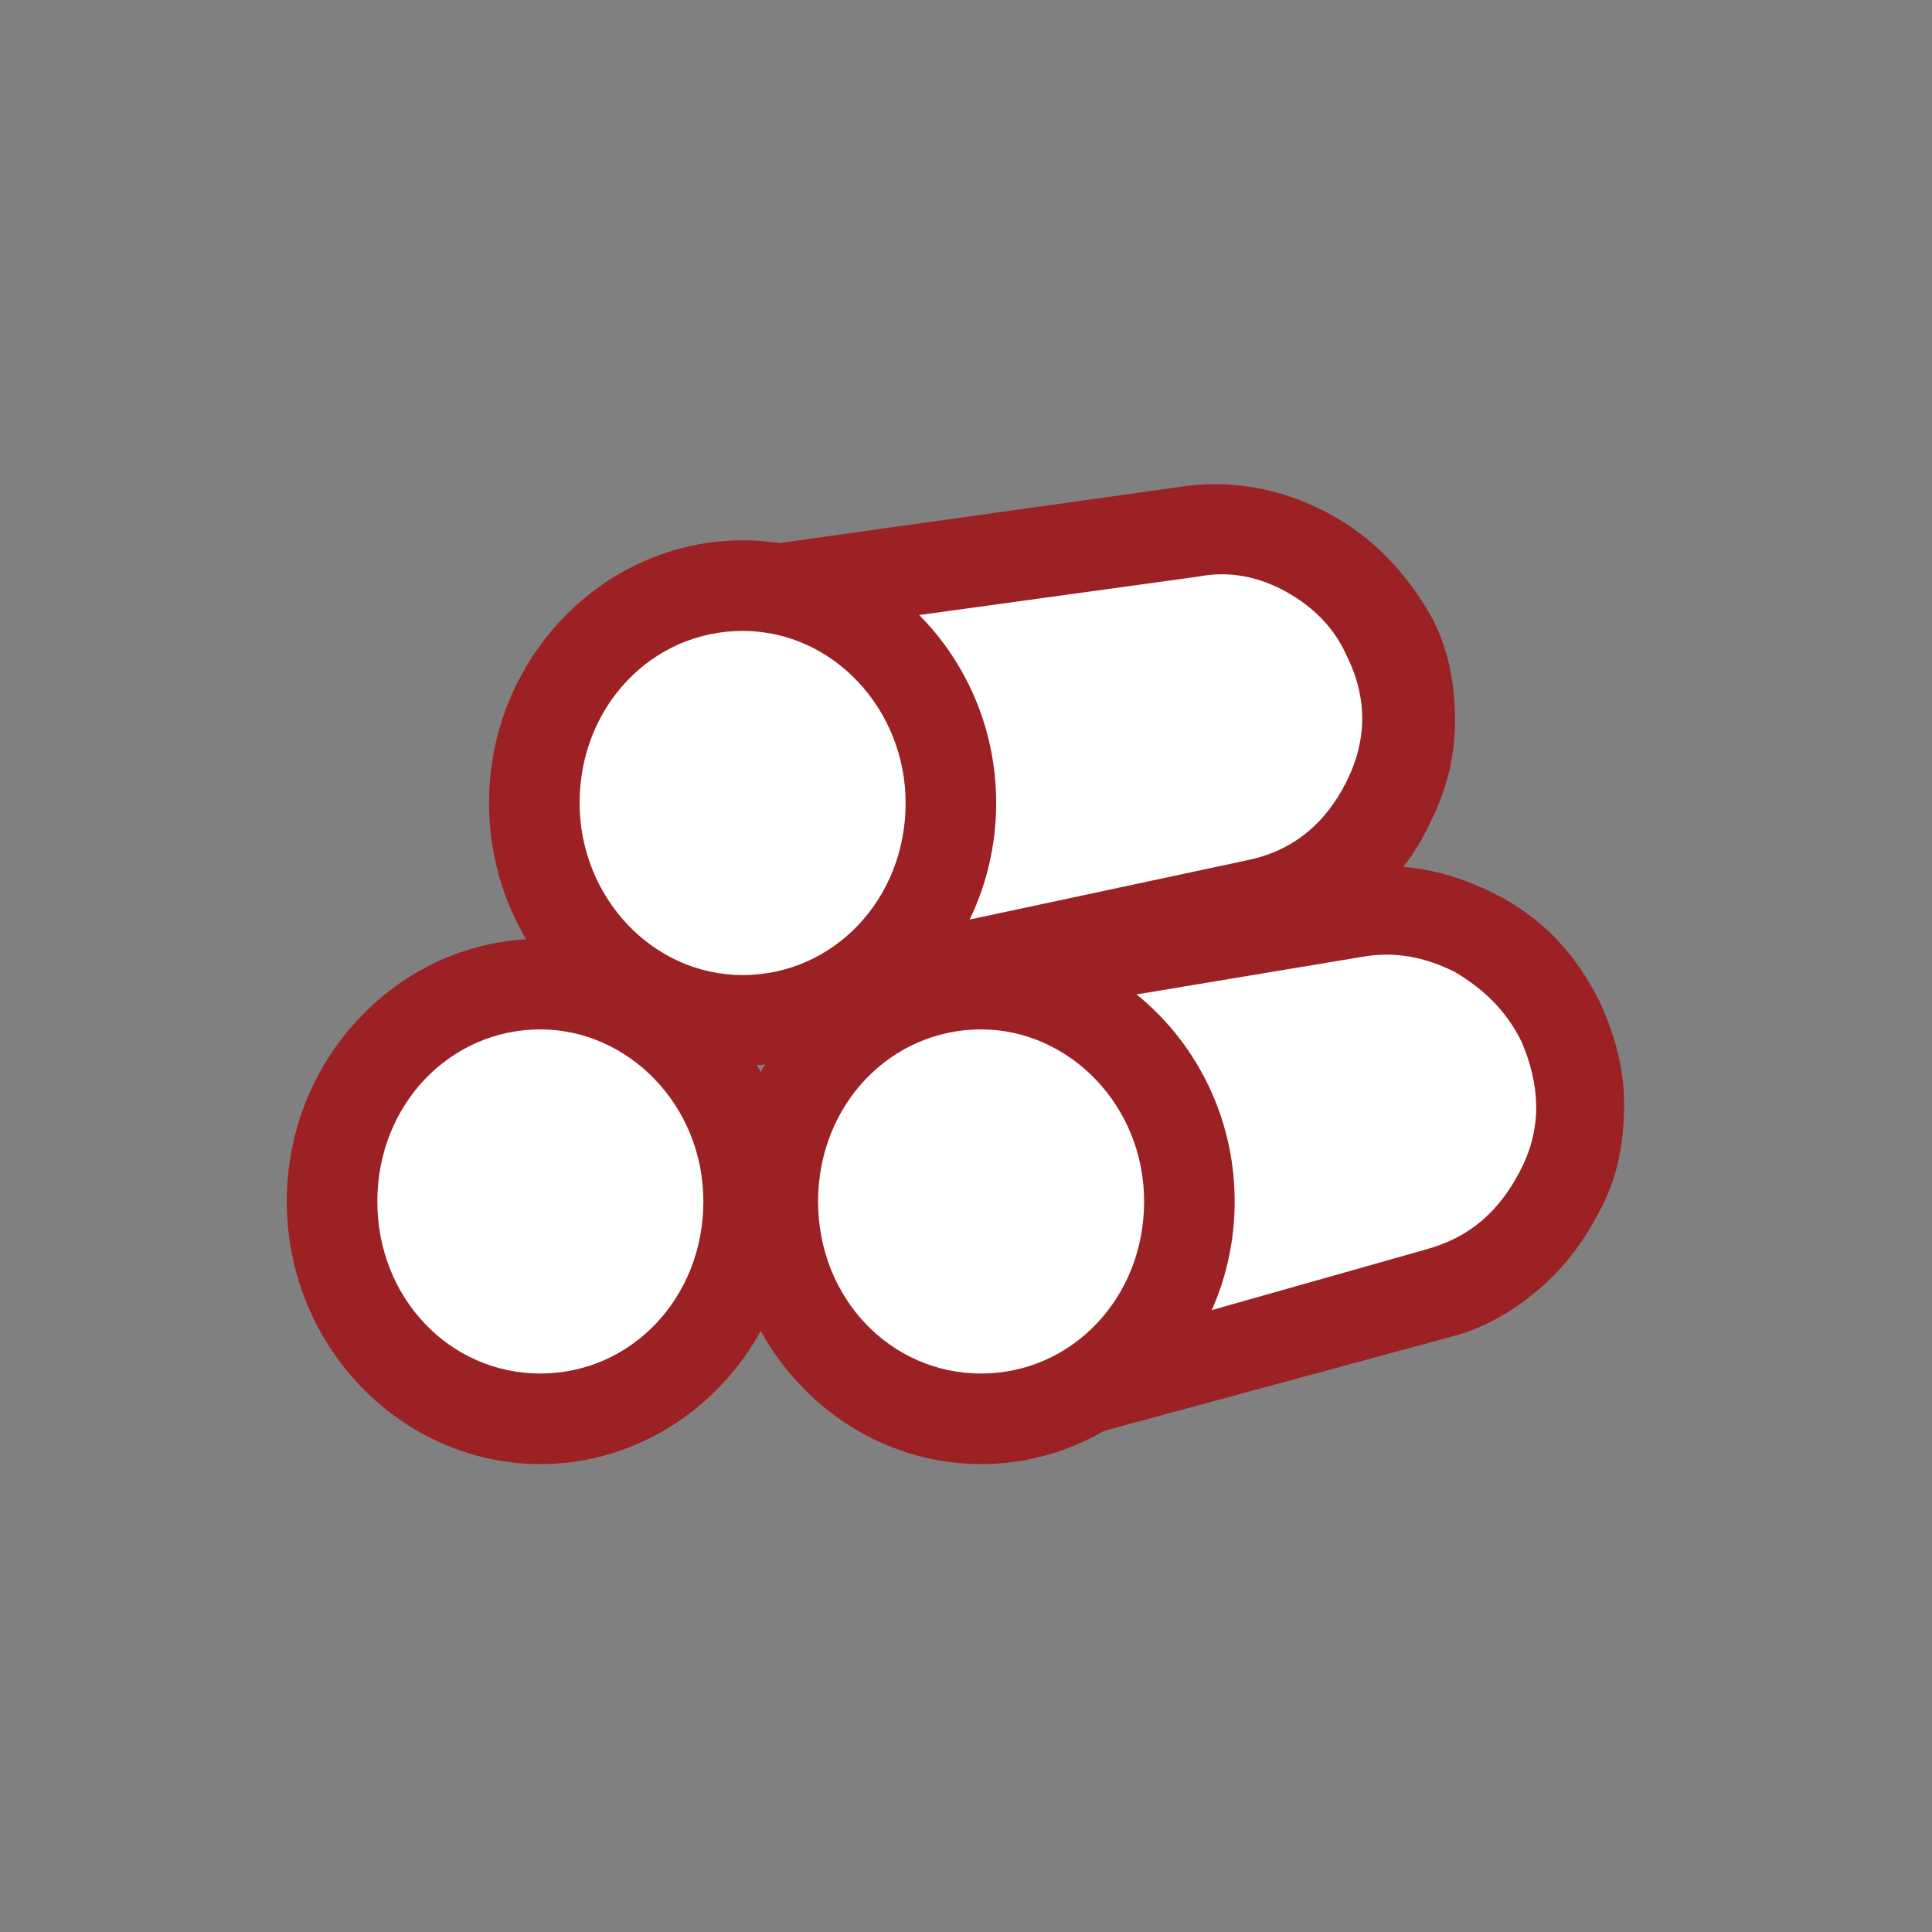
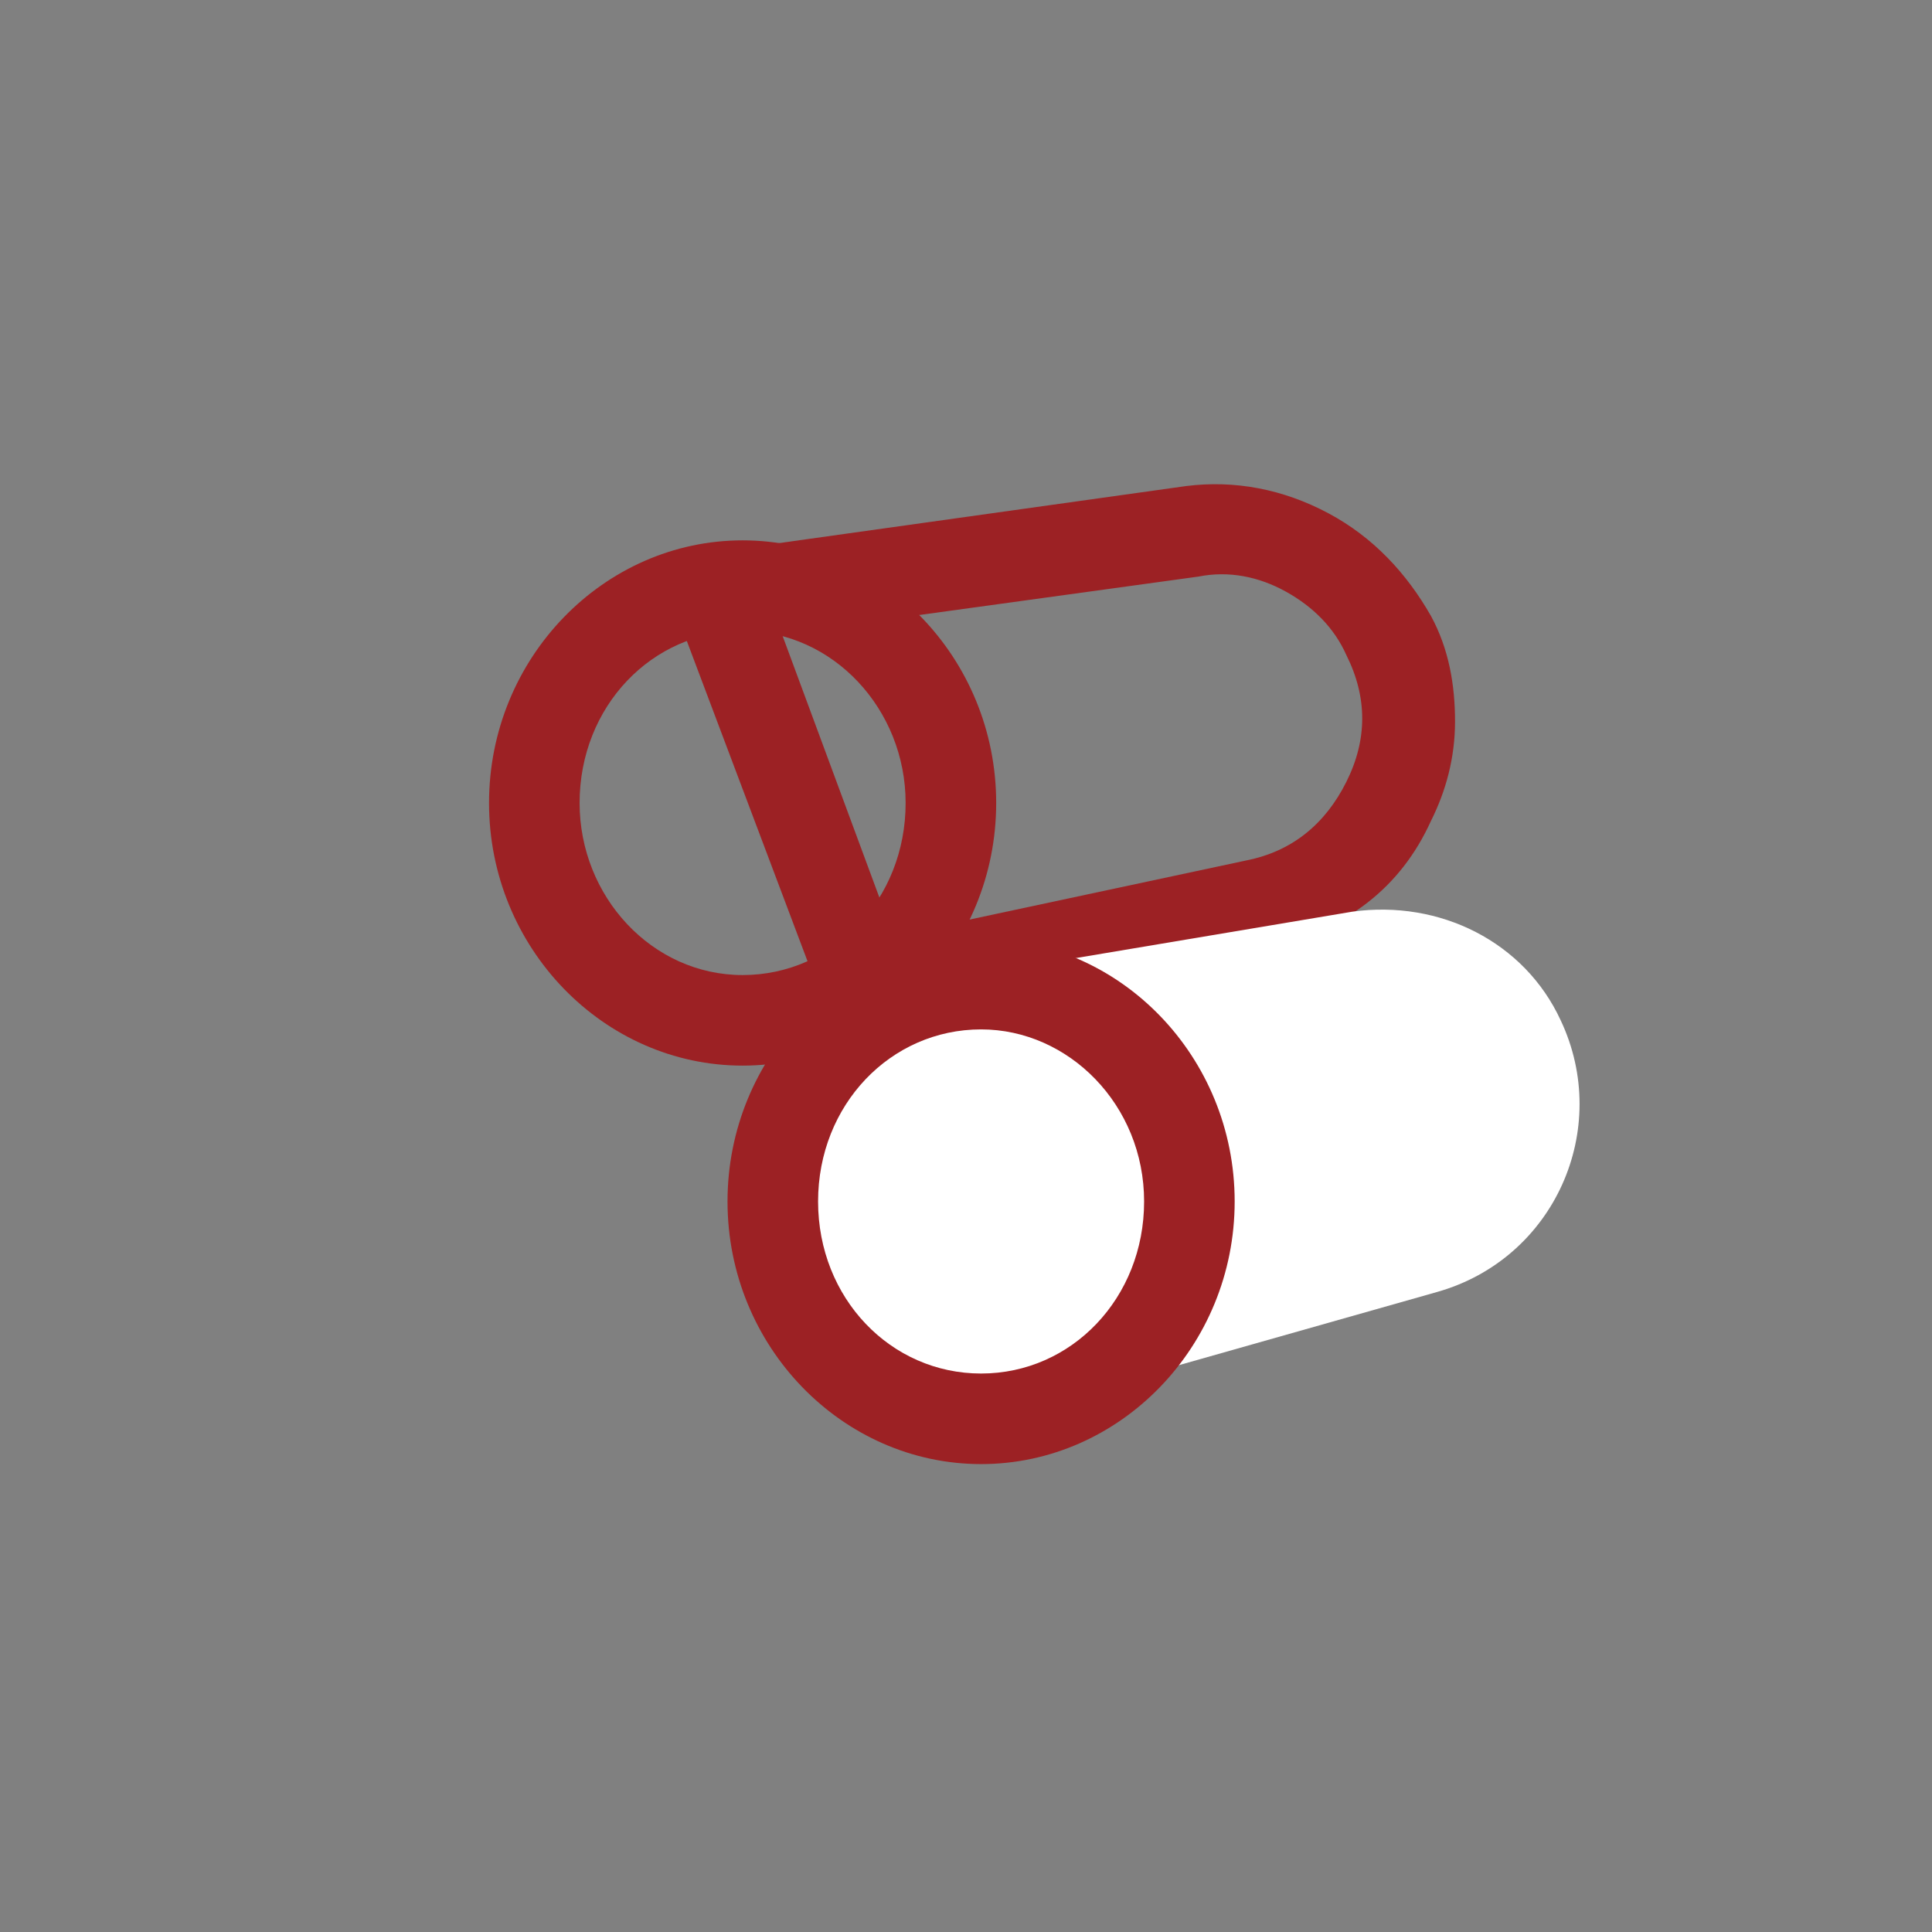
<svg xmlns="http://www.w3.org/2000/svg" version="1.1" id="图层_1" x="0px" y="0px" viewBox="0 0 64 64" style="enable-background:new 0 0 64 64;" xml:space="preserve">
  <rect x="0" y="0" width="64" height="64" fill="#808080" stroke="none" />
  <style type="text/css">
	.st0{fill:none;}
	.st1{fill:#FFFFFF;}
	.st2{fill-rule:evenodd;clip-rule:evenodd;fill:#9C2124;}
	.st3{fill:#9C2124;}
</style>
  <rect y="0" class="st0" width="64" height="64" />
-   <path class="st1" d="M23.8,19.8l4.9,13l13-2.8c4-0.9,6.1-5.2,4.3-8.8c-1.2-2.5-3.8-3.9-6.5-3.5L23.8,19.8z" />
  <path class="st2" d="M22.4,20.3l4.9,13c0,0.1,0.1,0.2,0.1,0.2c0,0.1,0.1,0.1,0.2,0.2c0.1,0.1,0.1,0.1,0.2,0.2  c0.1,0.1,0.1,0.1,0.2,0.1c0.1,0,0.2,0.1,0.2,0.1c0.1,0,0.2,0,0.3,0.1c0.1,0,0.2,0,0.3,0c0.1,0,0.2,0,0.3,0l13-2.8  c1.2-0.3,2.3-0.8,3.2-1.5c0.9-0.7,1.6-1.6,2.1-2.7c0.5-1,0.8-2.1,0.8-3.3c0-1.2-0.2-2.4-0.8-3.5C46.6,19,45.5,17.8,44,17  c-1.5-0.8-3.1-1.1-4.7-0.9l-15.7,2.2c-0.1,0-0.2,0-0.3,0.1c0,0-0.1,0-0.1,0.1c0,0-0.1,0-0.1,0.1c0,0-0.1,0.1-0.1,0.1  c0,0-0.1,0.1-0.1,0.1c0,0-0.1,0.1-0.1,0.1c0,0-0.1,0.1-0.1,0.1c0,0-0.1,0.1-0.1,0.1c0,0,0,0.1-0.1,0.1c0,0,0,0.1-0.1,0.1  c0,0,0,0.1,0,0.1c0,0,0,0.1,0,0.1c0,0,0,0.1,0,0.1c0,0,0,0.1,0,0.1c0,0,0,0.1,0,0.1c0,0,0,0.1,0,0.1C22.4,20.2,22.4,20.3,22.4,20.3z   M29.6,31l11.7-2.5c1.5-0.3,2.6-1.2,3.3-2.6c0.7-1.4,0.7-2.8,0-4.2c-0.4-0.9-1.1-1.6-2-2.1c-0.9-0.5-1.9-0.7-2.9-0.5L25.9,21  L29.6,31z" />
  <path class="st1" d="M30.5,32.6l4.4,13.8l12.7-3.6c3.9-1.1,5.8-5.4,4.1-9c-1.2-2.6-4-4-6.9-3.6L30.5,32.6z" />
-   <path class="st2" d="M29.1,33.1l4.4,13.8c0,0,0,0.1,0.1,0.1c0,0,0,0.1,0.1,0.1c0,0,0,0.1,0.1,0.1c0,0,0.1,0.1,0.1,0.1  c0,0,0.1,0.1,0.1,0.1c0,0,0.1,0.1,0.1,0.1c0,0,0.1,0.1,0.1,0.1c0,0,0.1,0.1,0.1,0.1c0,0,0.1,0,0.1,0.1c0,0,0.1,0,0.1,0  c0,0,0.1,0,0.1,0c0,0,0.1,0,0.1,0c0,0,0.1,0,0.1,0c0,0,0.1,0,0.1,0c0,0,0.1,0,0.1,0c0,0,0.1,0,0.1,0L48,44.3  c1.2-0.3,2.2-0.9,3.1-1.7c0.9-0.8,1.5-1.7,2-2.7c0.5-1,0.7-2.1,0.7-3.3c0-1.2-0.3-2.3-0.8-3.4c-0.8-1.6-1.9-2.8-3.5-3.6  c-1.6-0.8-3.2-1.1-5-0.8l-14.3,2.4c-0.1,0-0.1,0-0.2,0.1c0,0-0.1,0-0.1,0.1c0,0-0.1,0-0.1,0.1c0,0-0.1,0-0.1,0.1  c0,0-0.1,0.1-0.1,0.1s-0.1,0.1-0.1,0.1c0,0-0.1,0.1-0.1,0.1c0,0-0.1,0.1-0.1,0.1c0,0-0.1,0.1-0.1,0.1c0,0,0,0.1-0.1,0.1s0,0.1,0,0.1  c0,0,0,0.1,0,0.1c0,0,0,0.1,0,0.1c0,0,0,0.1,0,0.1c0,0,0,0.1,0,0.1c0,0,0,0.1,0,0.1C29.1,33,29.1,33.1,29.1,33.1z M35.9,44.6  l11.3-3.2c1.5-0.4,2.5-1.3,3.2-2.7s0.6-2.8,0-4.2c-0.5-1-1.2-1.7-2.2-2.3c-1-0.5-2-0.7-3.1-0.5l-12.6,2.1L35.9,44.6z" />
  <g>
-     <ellipse class="st1" cx="17.9" cy="39.8" rx="6.9" ry="7.2" />
-   </g>
+     </g>
  <g>
-     <path class="st3" d="M17.9,48.5c-4.6,0-8.4-3.9-8.4-8.7s3.8-8.7,8.4-8.7s8.4,3.9,8.4,8.7S22.5,48.5,17.9,48.5z M17.9,34.1   c-3,0-5.4,2.5-5.4,5.7s2.4,5.7,5.4,5.7s5.4-2.5,5.4-5.7S20.8,34.1,17.9,34.1z" />
-   </g>
-   <ellipse class="st1" cx="24.6" cy="26.6" rx="6.9" ry="7.2" />
+     </g>
  <g>
    <path class="st3" d="M24.6,35.3c-4.6,0-8.4-3.9-8.4-8.7c0-4.8,3.8-8.7,8.4-8.7s8.4,3.9,8.4,8.7C33,31.4,29.2,35.3,24.6,35.3z    M24.6,20.9c-3,0-5.4,2.5-5.4,5.7c0,3.1,2.4,5.7,5.4,5.7s5.4-2.5,5.4-5.7C30,23.5,27.6,20.9,24.6,20.9z" />
  </g>
  <ellipse class="st1" cx="32.5" cy="39.8" rx="6.9" ry="7.2" />
  <g>
    <path class="st3" d="M32.5,48.5c-4.6,0-8.4-3.9-8.4-8.7s3.8-8.7,8.4-8.7c4.6,0,8.4,3.9,8.4,8.7S37.1,48.5,32.5,48.5z M32.5,34.1   c-3,0-5.4,2.5-5.4,5.7s2.4,5.7,5.4,5.7c3,0,5.4-2.5,5.4-5.7S35.4,34.1,32.5,34.1z" />
  </g>
</svg>